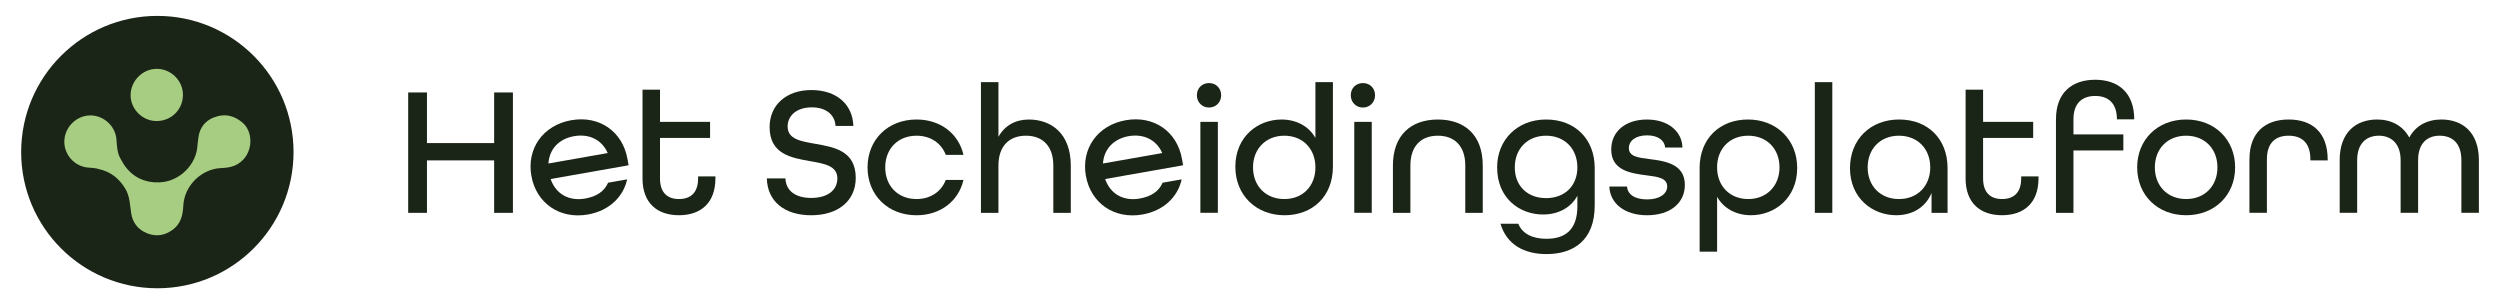
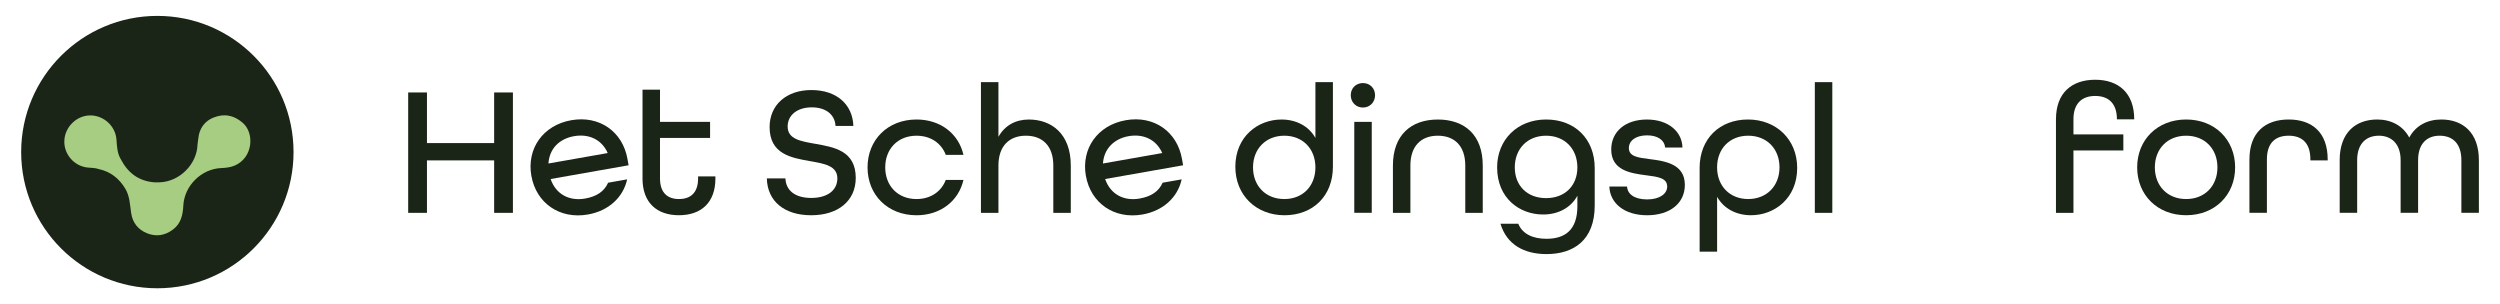
<svg xmlns="http://www.w3.org/2000/svg" id="Laag_1" viewBox="0 0 1200 146">
  <defs>
    <style>      .cls-1 {        fill: #a6cd82;      }      .cls-2 {        fill: #1b2517;      }    </style>
  </defs>
  <circle class="cls-2" cx="75.53" cy="73" r="65.37" />
  <g>
    <path class="cls-1" d="M47.48,81.18c-1.84-.67-3.79-.55-5.69-.79-6.39-.8-11.26-6.54-10.9-13.03.36-6.55,5.91-11.91,12.38-11.96,6.49-.05,12.11,5.08,12.62,11.47.26,3.31.31,6.67,2.14,9.64,3.4,6.52,8.58,10.44,16.06,11,.93.04,1.64.04,2.59,0,9.4-.31,17.85-8.57,18.13-18.12.16-1.08.26-2.29.31-2.46.52-5.9,3.76-9.69,9.35-11.15,4.45-1.16,8.42.07,12.04,3.17,5.81,5,4.91,16.89-3.96,20.57-2.1.87-4.32,1.06-6.53,1.16-9.21.42-17.5,8.3-18.02,17.96-.24,4.48-1.11,8.68-5.04,11.59-3.84,2.84-8,3.49-12.39,1.73-4.31-1.73-6.92-5.05-7.61-9.66-.6-4.01-.63-8.11-2.84-11.77-2.95-4.88-7.03-8.13-12.64-9.36Z" />
-     <path class="cls-1" d="M75.11,58.1c-6.81-.04-12.52-5.8-12.42-12.55.1-6.83,5.77-12.48,12.54-12.51,6.82-.02,12.54,5.62,12.58,12.39.04,7.12-5.56,12.7-12.7,12.66Z" />
  </g>
  <path class="cls-2" d="M195.93,44.38h9.01v24.3h32.25v-24.3h9.01v57.79h-9.01v-25.18h-32.25v25.18h-9.01v-57.79Z" />
  <path class="cls-2" d="M255.05,84.41c-2.3-13.05,5.58-24.32,19.16-26.71s24.66,5.52,26.97,18.58l.54,3.05-37.42,6.6c2.57,7.44,9.06,10.69,16.55,9.37,5.57-.98,9.18-3.41,11.04-7.6l9.14-1.61c-1.89,8.59-8.82,15.11-18.83,16.87-13.58,2.39-24.84-5.49-27.14-18.54ZM291.7,73.46c-2.87-6.58-9.18-9.33-16.14-8.1-7.14,1.26-11.86,6.04-12.31,13.12l28.46-5.02Z" />
  <path class="cls-2" d="M308.41,85.64v-42.59h8.39v15.46h24.04v7.69h-24.04v19.44c0,6.89,3.62,9.9,9.1,9.9s9.19-2.92,9.19-9.9v-.97h8.31v.97c0,11.84-7.07,17.67-17.5,17.67s-17.5-5.83-17.5-17.67Z" />
  <path class="cls-2" d="M368.09,85.64h8.92c.18,5.65,4.51,9.37,12.37,9.37s12.55-3.71,12.55-9.37c0-6.1-6.19-7.07-13.17-8.31-9.01-1.59-19.35-3.36-19.35-16.35,0-10.52,7.95-17.76,20.06-17.76s19.79,6.89,20.15,17.23h-8.57c-.26-5.12-4.24-8.92-11.4-8.92s-11.58,3.89-11.58,9.19c0,6.1,6.27,7.07,13.25,8.31,9.1,1.59,19.44,3.36,19.44,16.35,0,11.05-8.48,17.94-21.38,17.94s-21.03-6.72-21.3-17.67Z" />
  <path class="cls-2" d="M416.42,80.34c0-13.26,9.72-22.98,23.51-22.98,11.58,0,20.24,6.89,22.53,16.97h-8.48c-2.12-5.57-7.24-9.19-14.05-9.19-9.01,0-15.02,6.36-15.02,15.2s6.01,15.2,15.02,15.2c6.8,0,11.93-3.62,14.05-9.19h8.48c-2.3,10.07-10.96,16.97-22.53,16.97-13.79,0-23.51-9.72-23.51-22.97Z" />
  <path class="cls-2" d="M470.85,39.43h8.4v26.25c3-5.39,8.13-8.31,14.58-8.31,10.87,0,20.15,6.8,20.15,22.09v22.71h-8.39v-22.71c0-9.46-5.21-14.32-13.17-14.32s-13.17,4.95-13.17,14.32v22.71h-8.4v-62.74Z" />
  <path class="cls-2" d="M521.22,84.41c-2.3-13.05,5.58-24.32,19.16-26.71s24.66,5.52,26.97,18.58l.54,3.05-37.42,6.6c2.57,7.44,9.06,10.69,16.55,9.37,5.57-.98,9.18-3.41,11.04-7.6l9.14-1.61c-1.89,8.59-8.82,15.11-18.83,16.87-13.58,2.39-24.84-5.49-27.14-18.54ZM557.87,73.46c-2.87-6.58-9.18-9.33-16.14-8.1s-11.86,6.04-12.31,13.12l28.46-5.02Z" />
-   <path class="cls-2" d="M574.5,45.7c0-3.36,2.47-5.83,5.83-5.83s5.83,2.47,5.83,5.83-2.47,5.92-5.83,5.92-5.83-2.56-5.83-5.92ZM576.18,58.51h8.39v43.65h-8.39v-43.65Z" />
  <path class="cls-2" d="M592.96,80.08c0-14.49,10.78-22.71,22.18-22.71,7.07,0,13.08,3.18,16.26,8.84v-26.78h8.4v40.56c0,14.23-9.72,23.33-23.24,23.33s-23.59-9.54-23.59-23.24ZM631.4,80.34c0-8.84-6.01-15.2-14.93-15.2s-15.02,6.36-15.02,15.2,6.01,15.2,15.02,15.2,14.93-6.36,14.93-15.2Z" />
  <path class="cls-2" d="M648.37,45.7c0-3.36,2.47-5.83,5.83-5.83s5.83,2.47,5.83,5.83-2.47,5.92-5.83,5.92-5.83-2.56-5.83-5.92ZM650.05,58.51h8.39v43.65h-8.39v-43.65Z" />
  <path class="cls-2" d="M668.6,79.46c0-14.58,8.66-22.09,21.56-22.09s21.56,7.42,21.56,22.09v22.71h-8.39v-22.71c0-9.46-5.21-14.32-13.17-14.32s-13.17,4.86-13.17,14.32v22.71h-8.39v-22.71Z" />
  <path class="cls-2" d="M720.2,107.38h8.57c2.03,5.04,7.16,7.24,13.52,7.24,8.93,0,14.85-4.24,14.85-15.64v-5.04c-3,5.66-9.1,9.02-16.43,9.02-11.31,0-22.09-7.78-22.09-22.62,0-13.26,9.72-22.98,23.51-22.98s23.33,9.28,23.33,23.33v17.94c0,16.79-10.25,23.33-23.15,23.33-10.69,0-19.09-4.51-22.09-14.58ZM757.14,80.34c0-8.84-6.01-15.2-15.02-15.2s-15.02,6.36-15.02,15.2,6.01,14.76,15.02,14.76,15.02-5.92,15.02-14.76Z" />
  <path class="cls-2" d="M772.51,89.53h8.48c.18,3.62,3.53,6.19,9.63,6.19s9.63-2.74,9.63-6.19c0-4.15-4.59-4.68-10.07-5.39-7.6-.97-16.79-2.39-16.79-12.37,0-8.57,6.72-14.4,17.14-14.4s16.88,5.92,17.05,13.43h-8.31c-.27-3.36-3.36-5.83-8.66-5.83-5.57,0-8.75,2.65-8.75,6.1,0,4.15,4.59,4.6,9.99,5.3,7.6.97,16.88,2.39,16.88,12.37,0,8.84-7.16,14.58-18.12,14.58s-17.85-5.83-18.12-13.79Z" />
  <path class="cls-2" d="M815.81,80.69c0-14.23,9.72-23.33,23.24-23.33s23.6,9.54,23.6,23.24c0,14.49-10.78,22.71-22.18,22.71-7.07,0-13.08-3.18-16.26-8.84v26.33h-8.39v-40.12ZM854.16,80.34c0-8.84-6.01-15.2-15.02-15.2s-14.94,6.36-14.94,15.2,6.01,15.2,14.94,15.2,15.02-6.36,15.02-15.2Z" />
  <path class="cls-2" d="M871.12,39.43h8.39v62.74h-8.39v-62.74Z" />
-   <path class="cls-2" d="M888,80.69c0-13.7,9.72-23.33,23.59-23.33s23.24,9.37,23.24,23.33v21.47h-7.69v-9.54c-2.92,7.07-9.37,10.69-16.97,10.69-11.4,0-22.18-8.22-22.18-22.62ZM926.52,80.34c0-8.84-6.01-15.2-15.02-15.2s-15.02,6.36-15.02,15.2,6.01,15.2,15.02,15.2,15.02-6.36,15.02-15.2Z" />
-   <path class="cls-2" d="M943.49,85.64v-42.59h8.39v15.46h24.04v7.69h-24.04v19.44c0,6.89,3.62,9.9,9.1,9.9s9.19-2.92,9.19-9.9v-.97h8.31v.97c0,11.84-7.07,17.67-17.5,17.67s-17.5-5.83-17.5-17.67Z" />
  <path class="cls-2" d="M986.87,57.19c0-12.64,7.6-18.91,18.82-18.91s18.74,6.36,18.74,19h-8.31c0-7.87-4.24-11.22-10.43-11.22s-10.43,3.45-10.43,11.13v7.33h23.95v7.69h-23.95v29.96h-8.4v-44.98Z" />
  <path class="cls-2" d="M1025.84,80.34c0-13.26,9.72-22.98,23.51-22.98s23.51,9.72,23.51,22.98-9.72,22.97-23.51,22.97-23.51-9.72-23.51-22.97ZM1064.37,80.34c0-8.84-6.01-15.2-15.02-15.2s-15.02,6.36-15.02,15.2,6.01,15.2,15.02,15.2,15.02-6.36,15.02-15.2Z" />
  <path class="cls-2" d="M1079.74,76.45c0-12.9,7.6-19.09,18.82-19.09s18.73,6.19,18.73,19.18v.44h-8.31v-.53c0-8.04-4.24-11.31-10.43-11.31s-10.43,3.27-10.43,11.31v25.71h-8.39v-25.71Z" />
  <path class="cls-2" d="M1123.04,76.89c0-13.34,7.78-19.53,18.03-19.53,6.72,0,12.37,3.01,15.38,8.66,3-5.65,8.57-8.66,15.38-8.66,10.25,0,18.03,6.19,18.03,19.53v25.27h-8.4v-25.27c0-8.13-4.33-11.75-10.43-11.75s-10.34,3.8-10.34,11.75v25.27h-8.39v-25.27c0-7.95-4.51-11.75-10.43-11.75s-10.43,3.62-10.43,11.75v25.27h-8.39v-25.27Z" />
</svg>